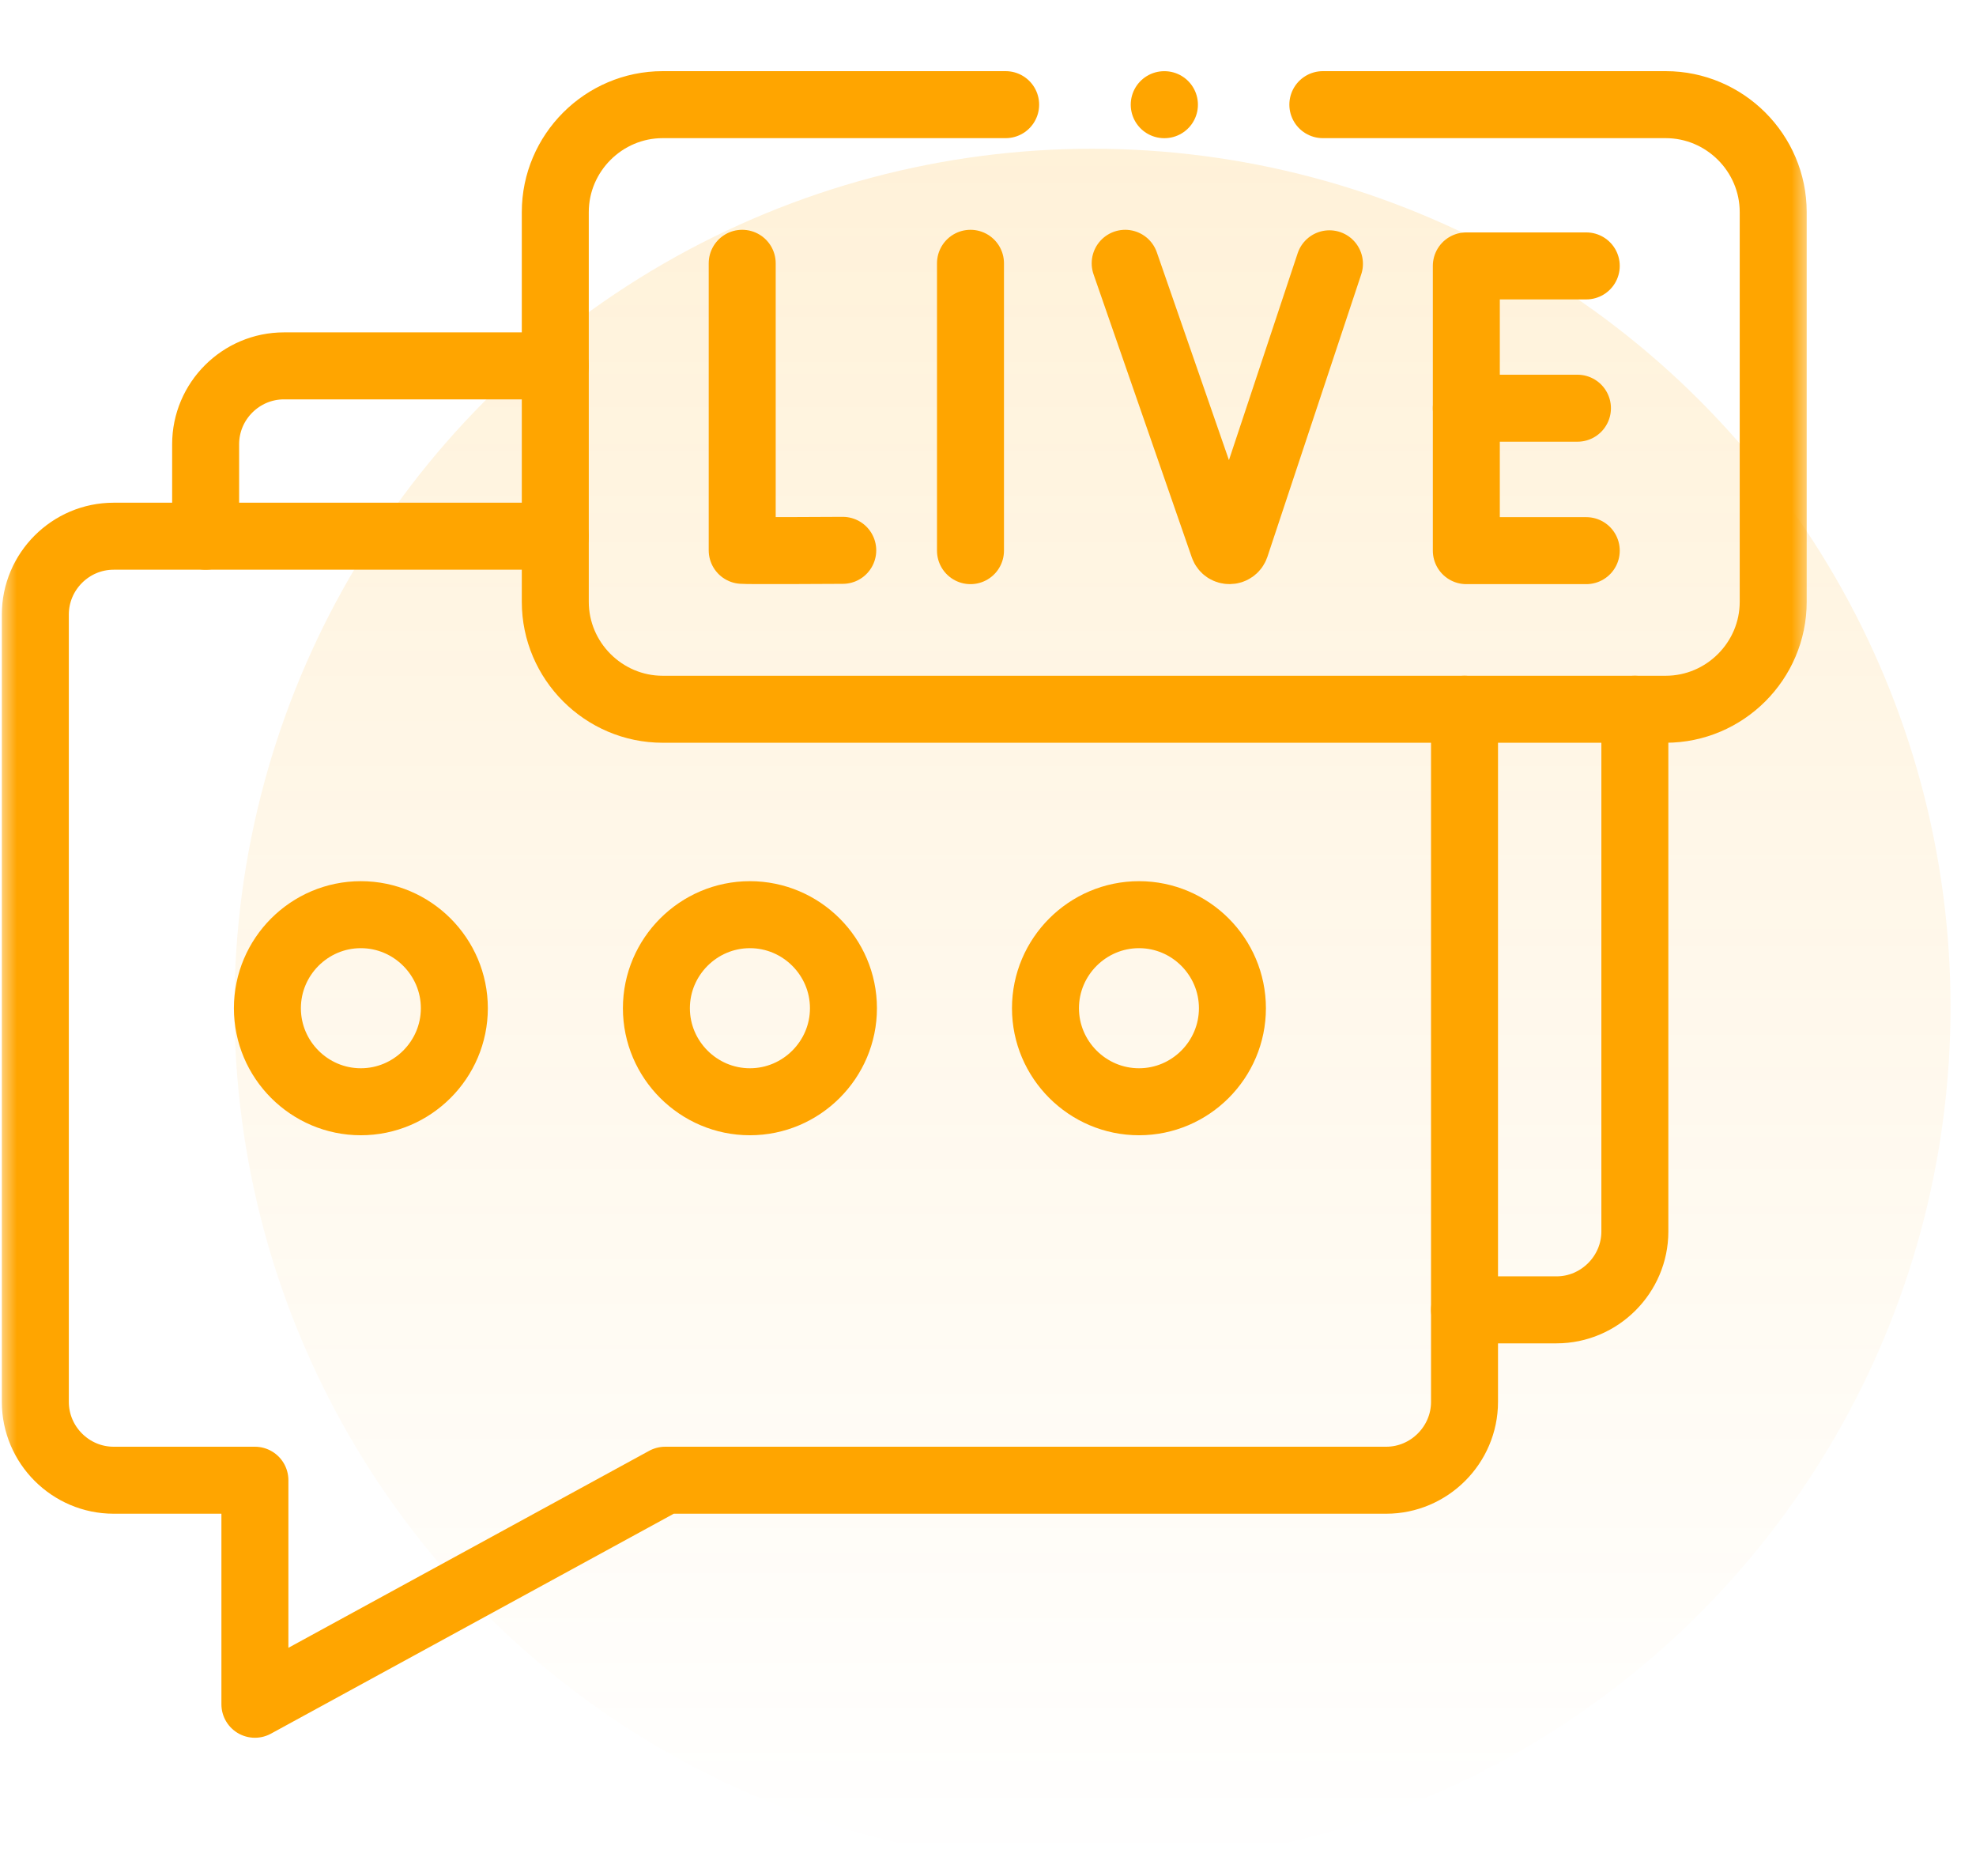
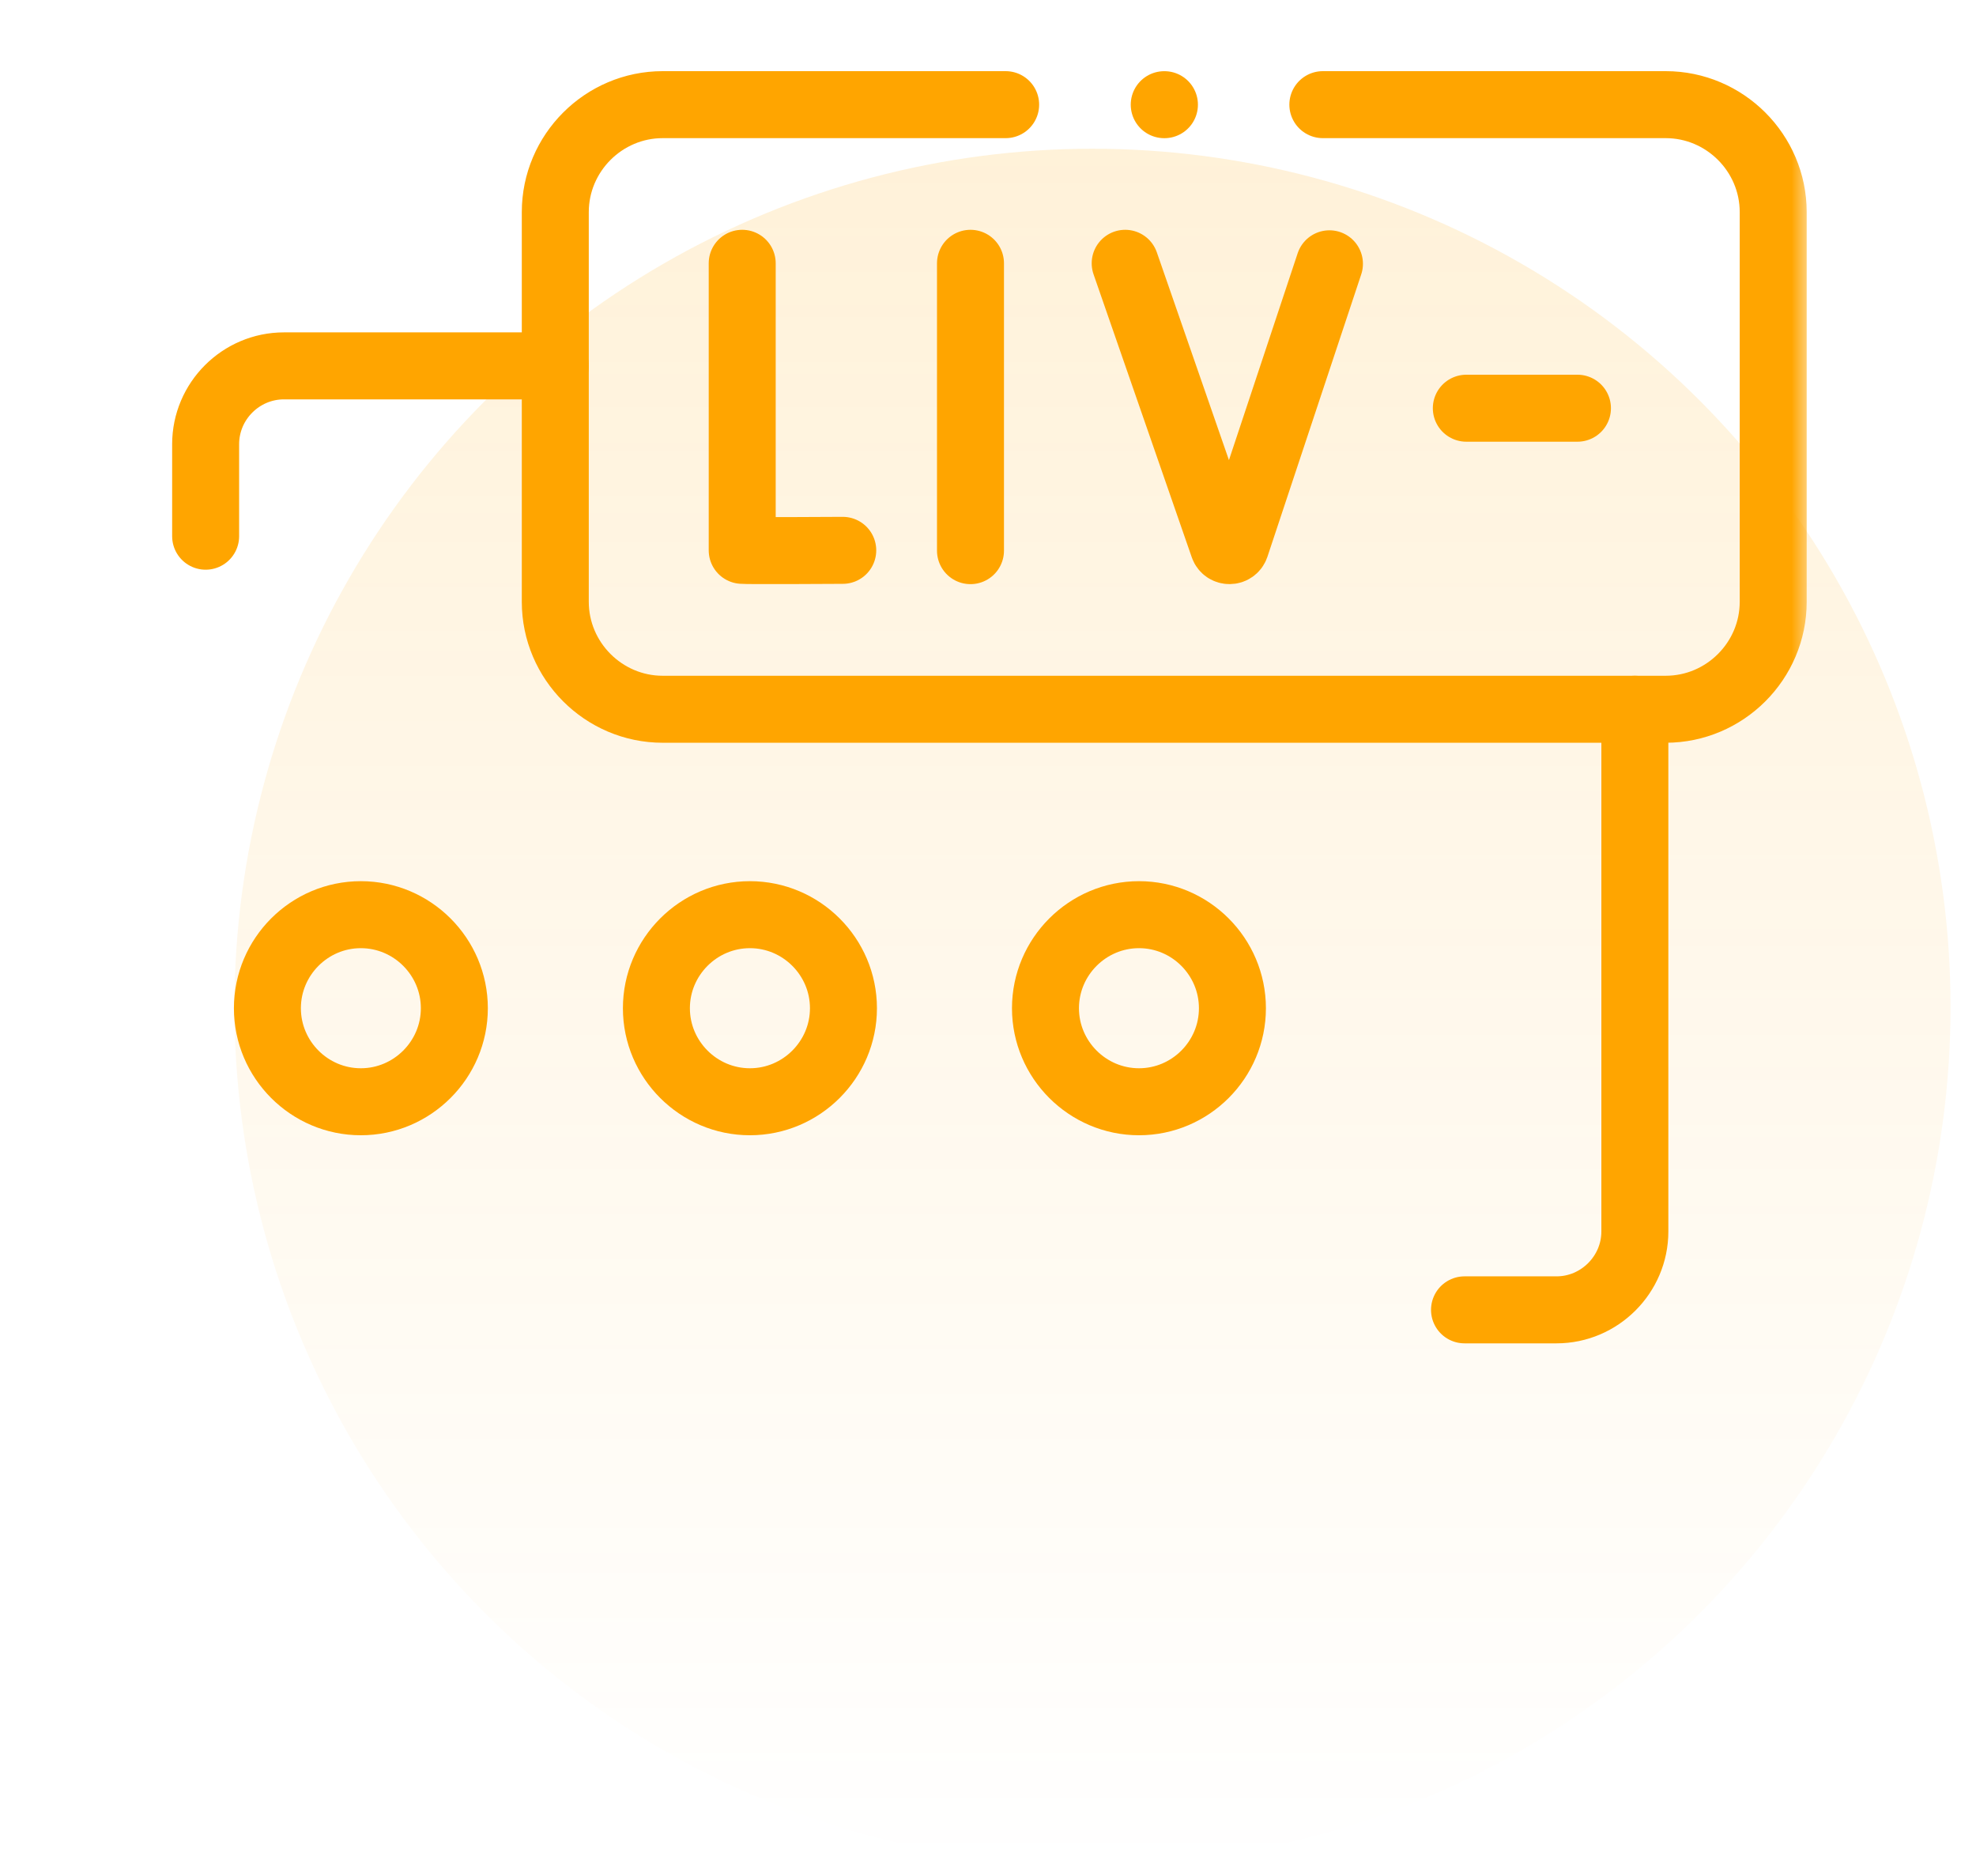
<svg xmlns="http://www.w3.org/2000/svg" width="59" height="56" viewBox="0 0 59 56" fill="none">
  <circle opacity="0.15" cx="32.62" cy="30.06" r="25.62" fill="url(#paint0_linear_309_5314)" />
  <g clip-path="url(#clip0_309_5314)">
    <mask id="mask0_309_5314" style="mask-type:luminance" maskUnits="userSpaceOnUse" x="0" y="0" width="54" height="54">
      <path d="M53 53V1H1V53H53Z" fill="white" stroke="white" stroke-width="2" />
    </mask>
    <g mask="url(#mask0_309_5314)">
      <path d="M22.391 32.89C23.928 32.89 25.184 31.634 25.184 30.098C25.184 28.561 23.928 27.305 22.391 27.305C20.855 27.305 19.599 28.561 19.599 30.098C19.599 31.634 20.855 32.89 22.391 32.89Z" stroke="#FFA500" stroke-width="2" stroke-miterlimit="10" stroke-linecap="round" stroke-linejoin="round" />
      <path d="M34.009 32.89C35.545 32.89 36.798 31.634 36.798 30.098C36.798 28.561 35.545 27.305 34.009 27.305C32.472 27.305 31.216 28.561 31.216 30.098C31.216 31.634 32.472 32.89 34.009 32.89Z" stroke="#FFA500" stroke-width="2" stroke-miterlimit="10" stroke-linecap="round" stroke-linejoin="round" />
      <path d="M39.498 3.124H49.734C51.501 3.124 52.945 4.568 52.945 6.332V17.965C52.945 19.729 51.501 21.173 49.734 21.173H19.787C18.024 21.173 16.58 19.729 16.58 17.965V6.332C16.58 4.568 18.024 3.124 19.787 3.124H30.027" stroke="#FFA500" stroke-width="2" stroke-miterlimit="10" stroke-linecap="round" stroke-linejoin="round" />
-       <path d="M43.728 21.173V41.85C43.728 43.133 42.673 44.188 41.39 44.188H19.862L7.611 50.876V44.188H3.393C2.107 44.188 1.055 43.135 1.055 41.85V18.345C1.055 17.059 2.107 16.007 3.393 16.007H16.58" stroke="#FFA500" stroke-width="2" stroke-miterlimit="10" stroke-linecap="round" stroke-linejoin="round" />
      <path d="M48.814 21.173V36.764C48.814 38.047 47.758 39.102 46.476 39.102H43.728M6.14 16.007V13.26C6.14 11.974 7.192 10.922 8.478 10.922H16.58" stroke="#FFA500" stroke-width="2" stroke-miterlimit="10" stroke-linecap="round" stroke-linejoin="round" />
      <path d="M22.161 7.86V16.429C22.254 16.447 25.163 16.429 25.163 16.429" stroke="#FFA500" stroke-width="2" stroke-miterlimit="10" stroke-linecap="round" stroke-linejoin="round" />
      <path d="M28.977 7.86V16.438" stroke="#FFA500" stroke-width="2" stroke-miterlimit="10" stroke-linecap="round" stroke-linejoin="round" />
-       <path d="M47.363 7.938H43.782V16.438H47.363" stroke="#FFA500" stroke-width="2" stroke-miterlimit="10" stroke-linecap="round" stroke-linejoin="round" />
      <path d="M47.1 12.186H43.782" stroke="#FFA500" stroke-width="2" stroke-miterlimit="10" stroke-linecap="round" stroke-linejoin="round" />
      <path d="M33.596 7.86L36.529 16.309C36.589 16.48 36.834 16.48 36.894 16.306L39.695 7.875" stroke="#FFA500" stroke-width="2" stroke-miterlimit="10" stroke-linecap="round" stroke-linejoin="round" />
      <path d="M10.774 32.89C12.31 32.89 13.566 31.634 13.566 30.098C13.566 28.561 12.31 27.305 10.774 27.305C9.237 27.305 7.984 28.561 7.984 30.098C7.984 31.634 9.237 32.89 10.774 32.89Z" stroke="#FFA500" stroke-width="2" stroke-miterlimit="10" stroke-linecap="round" stroke-linejoin="round" />
      <path d="M34.768 3.125H34.762" stroke="#FFA500" stroke-width="2" stroke-miterlimit="10" stroke-linecap="round" stroke-linejoin="round" />
    </g>
  </g>
  <defs>
    <linearGradient id="paint0_linear_309_5314" x1="32.62" y1="4.44" x2="32.62" y2="55.68" gradientUnits="userSpaceOnUse">
      <stop stop-color="#FFA500" />
      <stop offset="1" stop-color="#FFA500" stop-opacity="0" />
    </linearGradient>
    <clipPath id="clip0_309_5314">
      <rect width="54" height="54" fill="white" />
    </clipPath>
  </defs>
</svg>